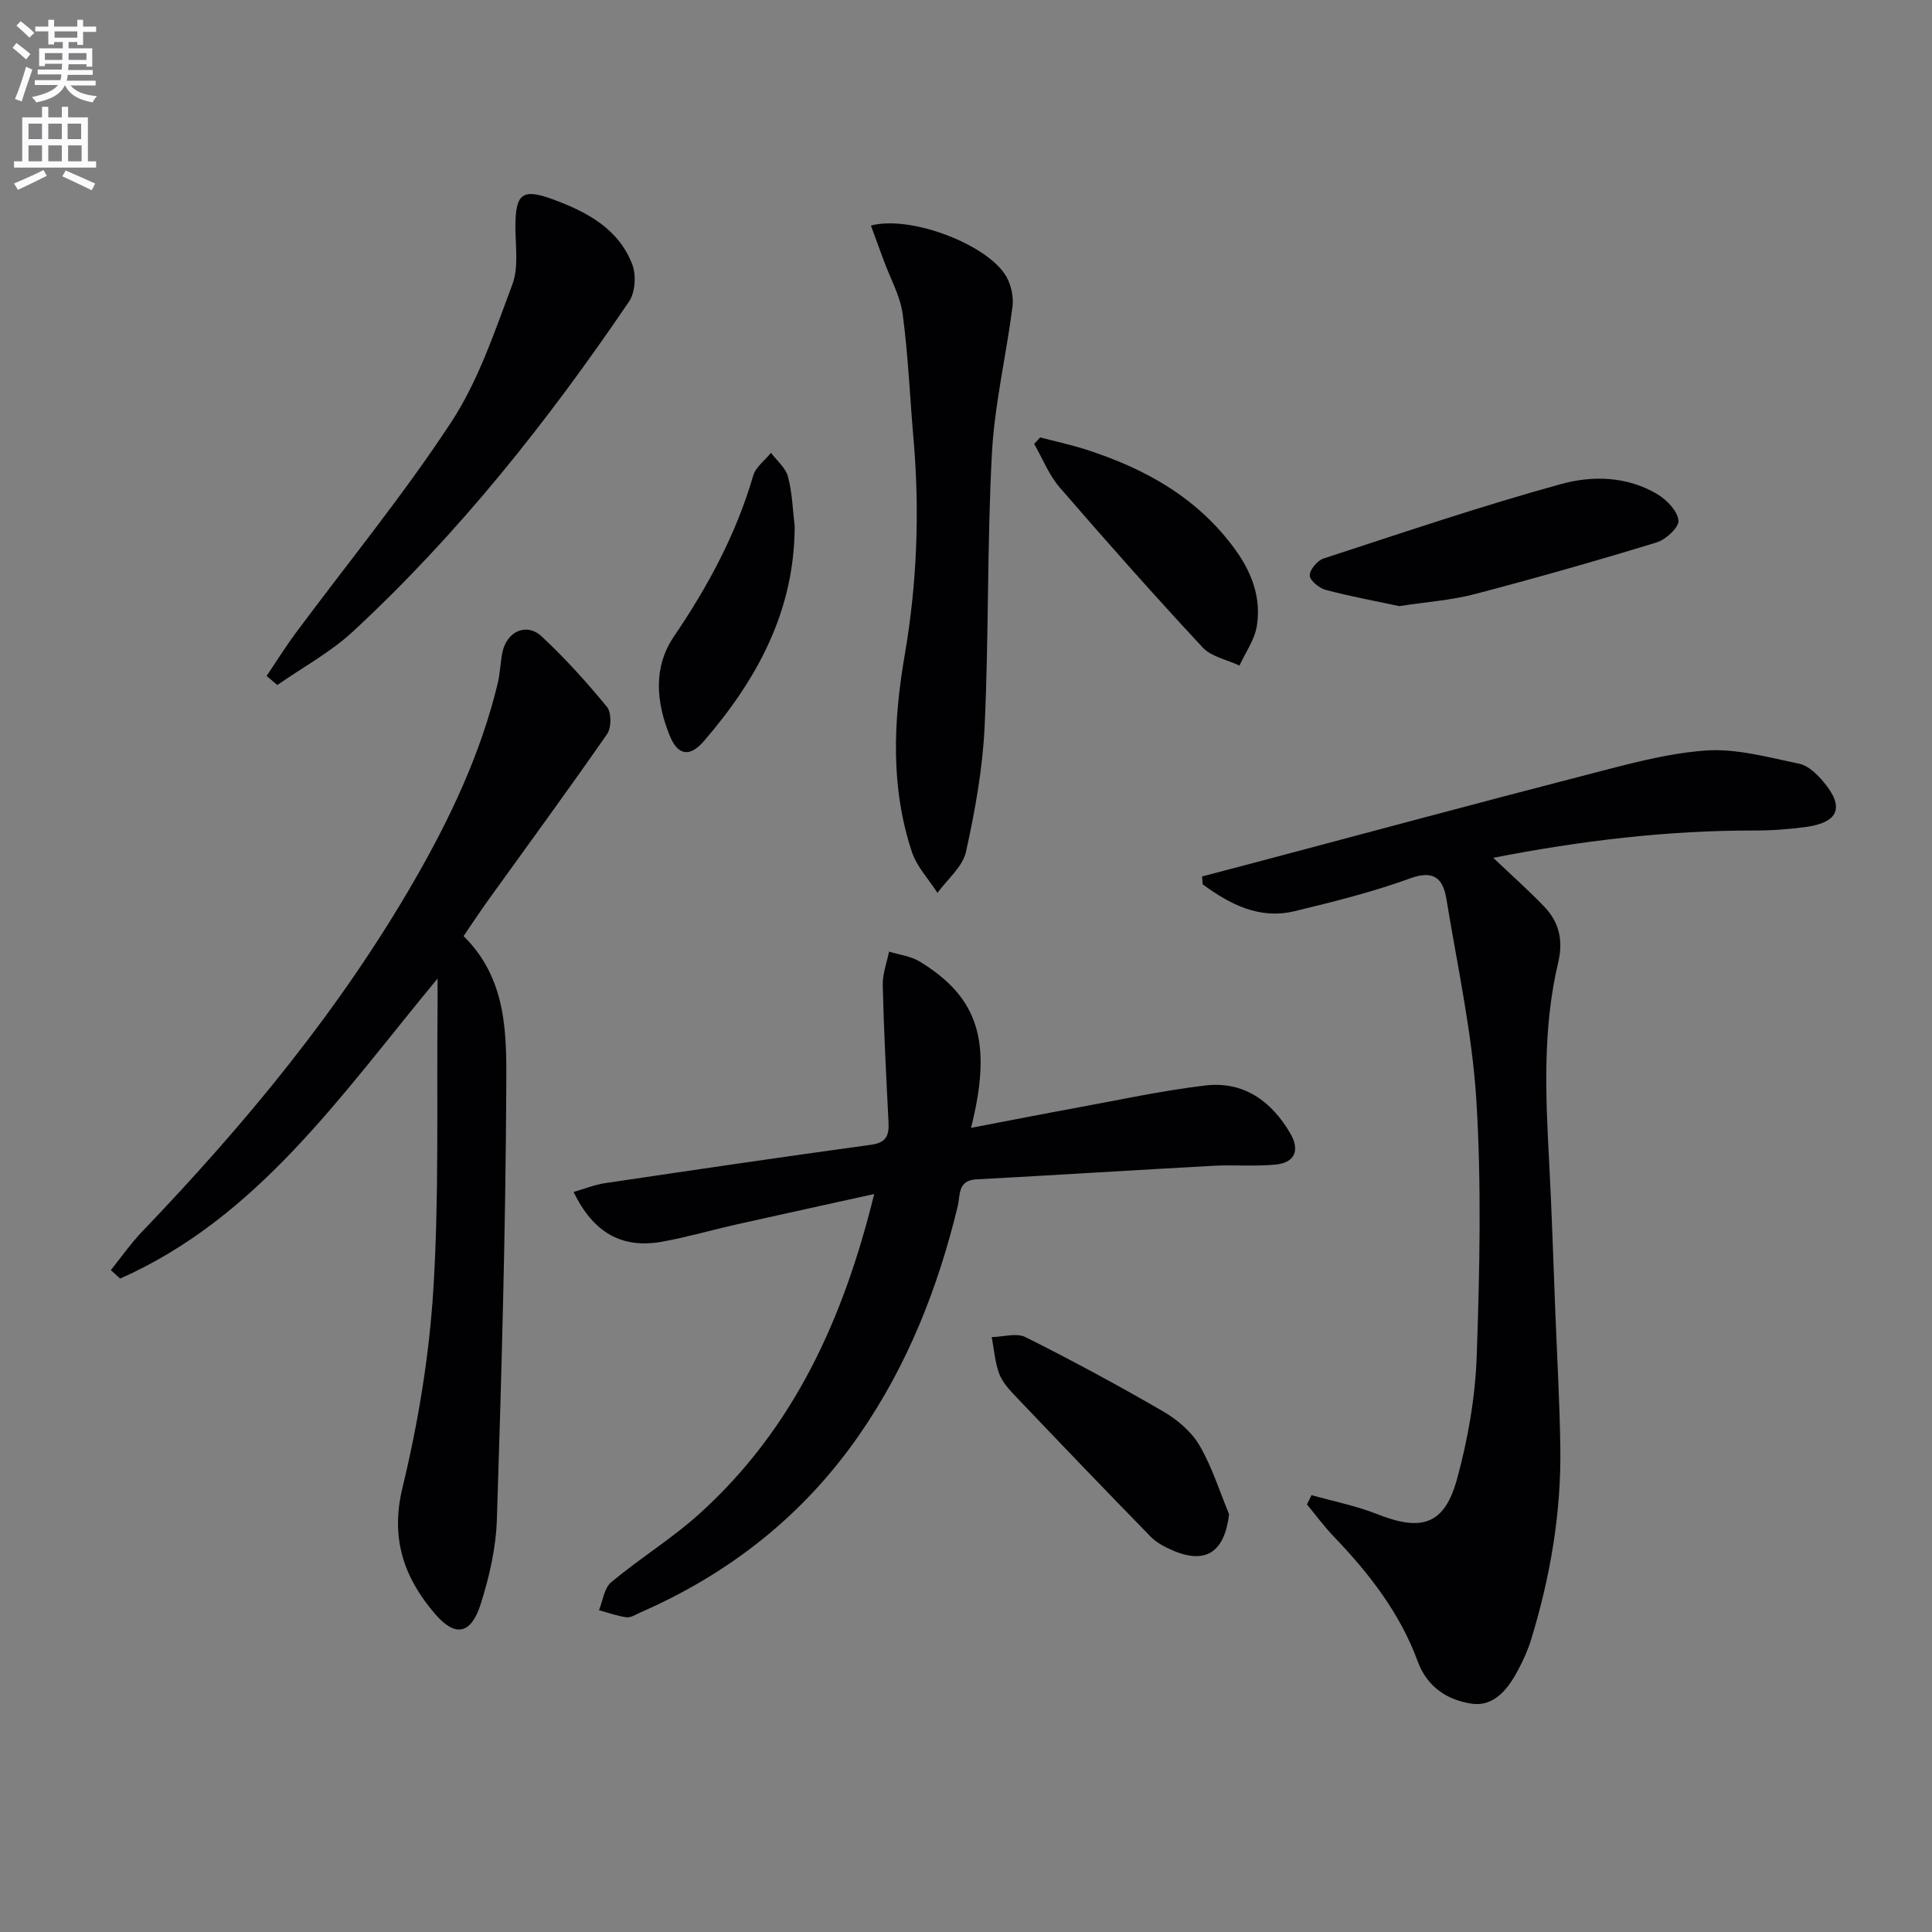
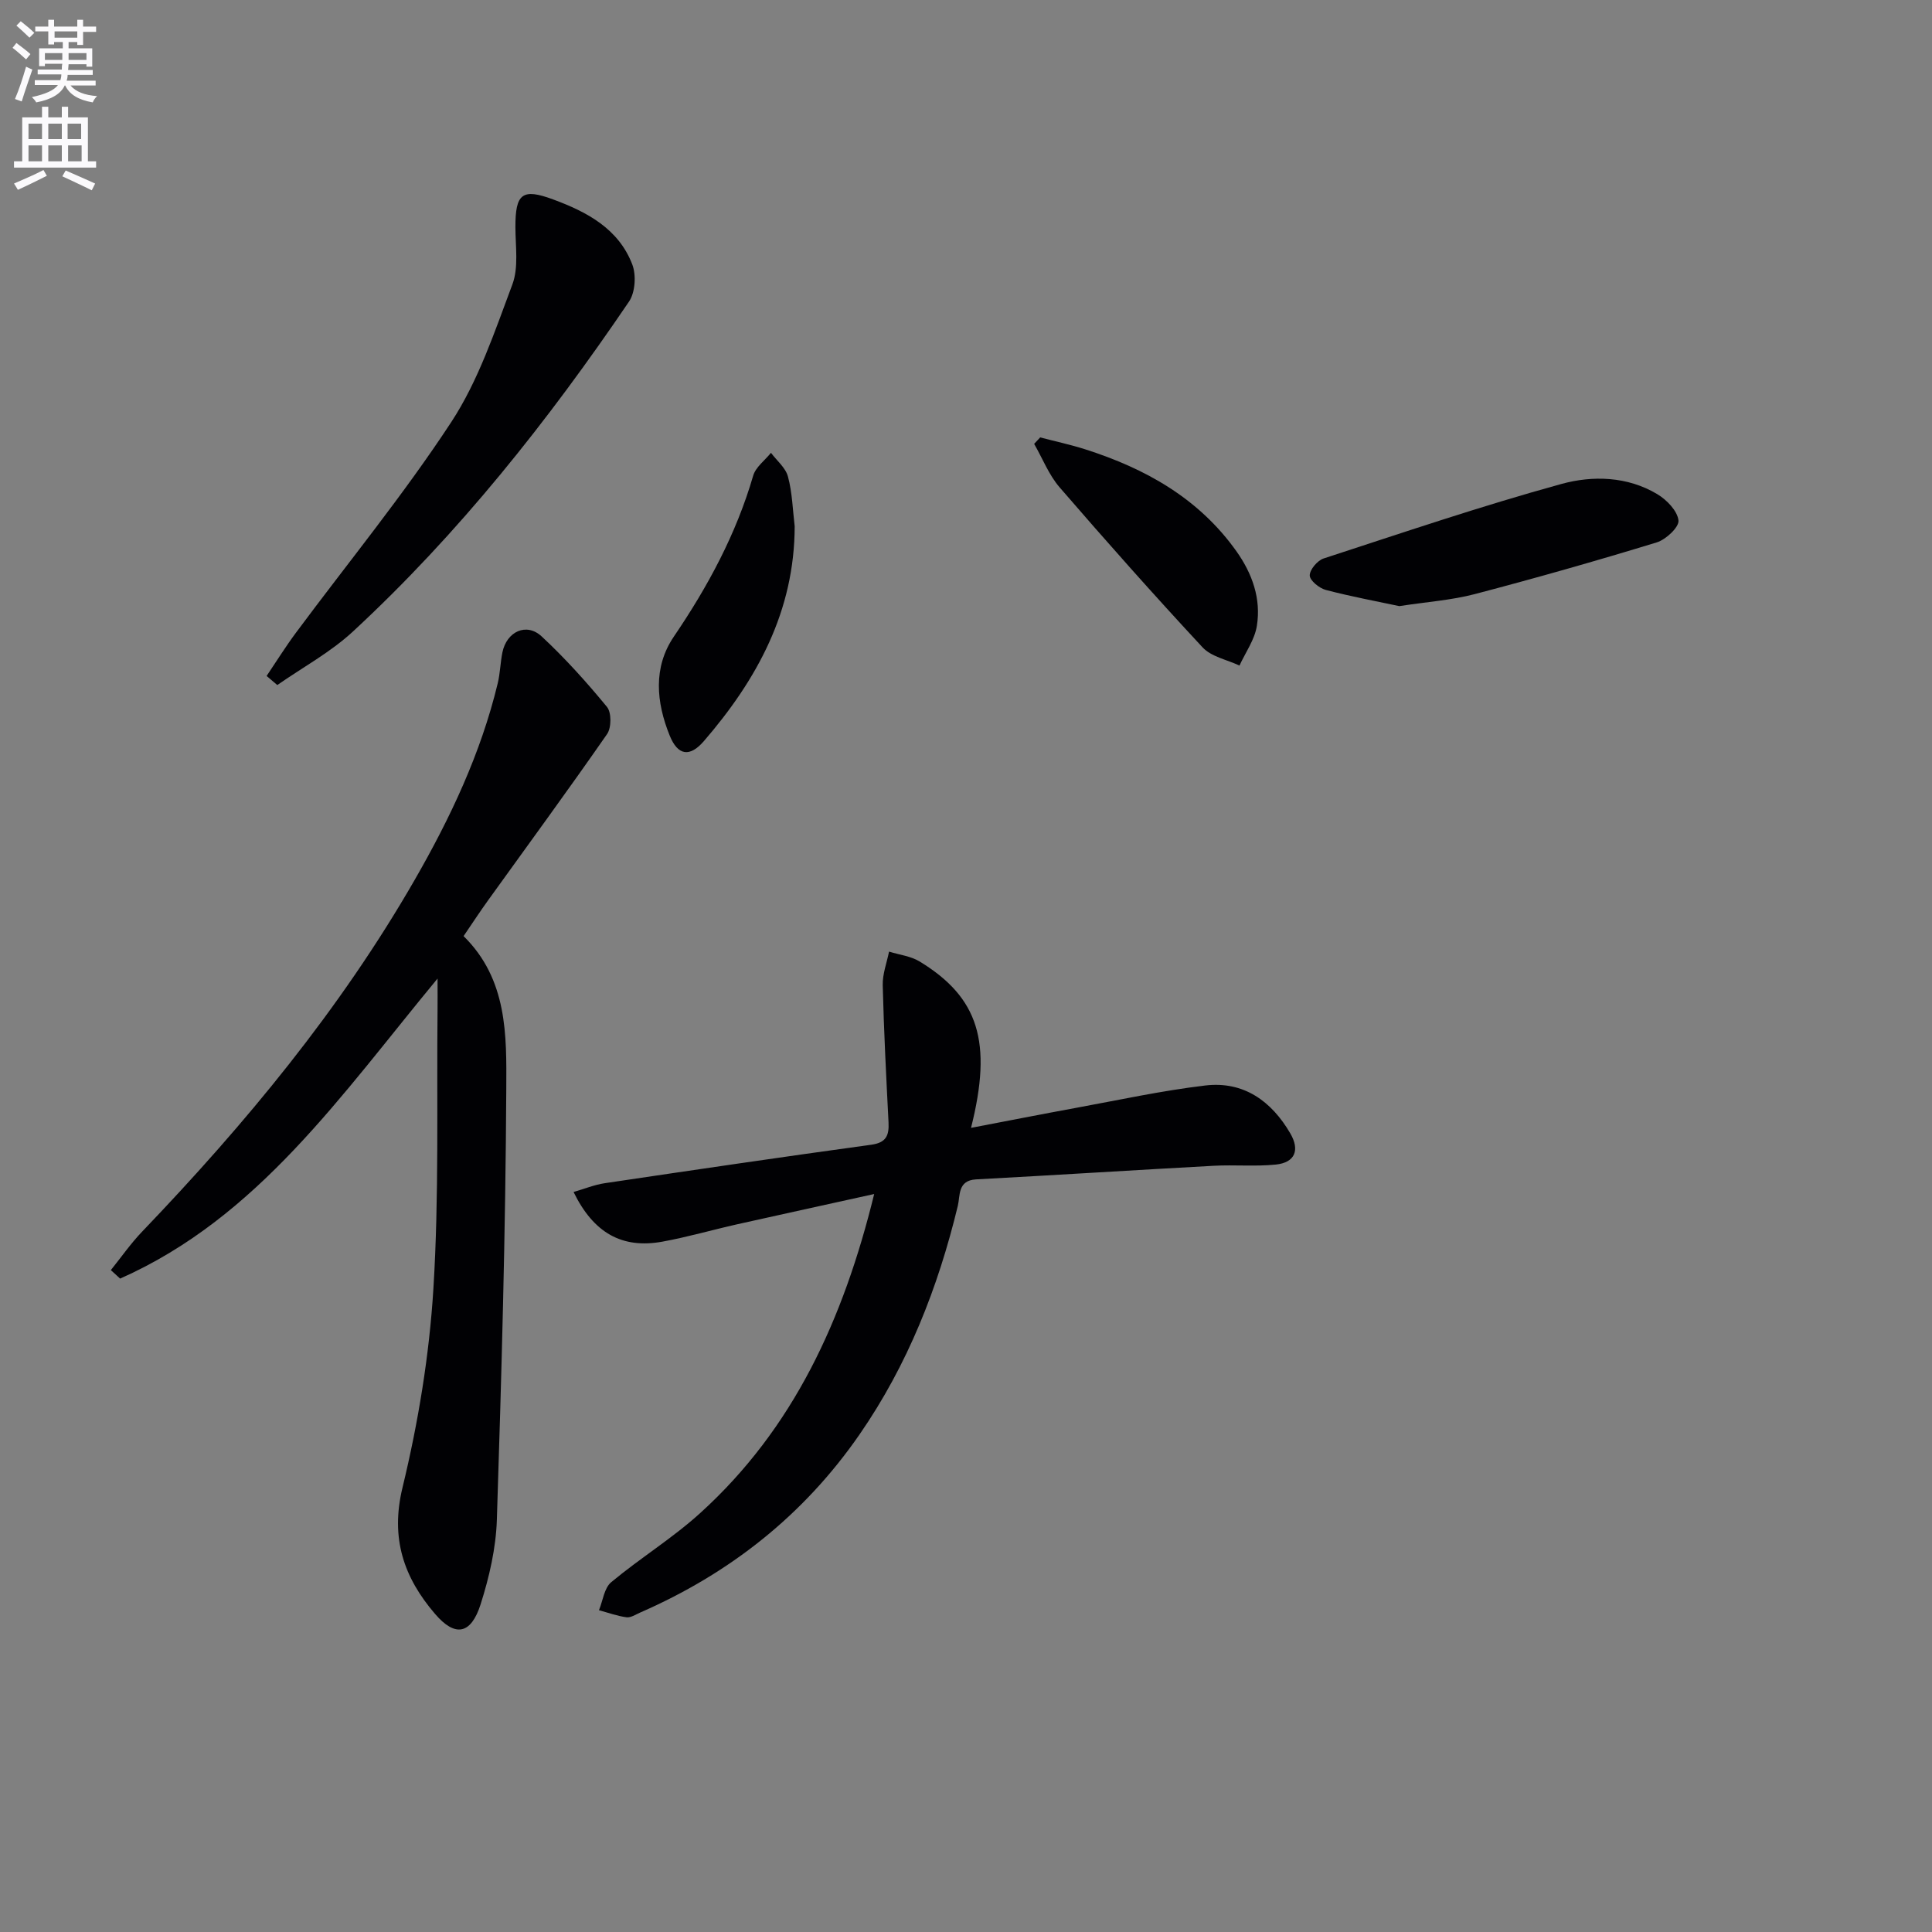
<svg xmlns="http://www.w3.org/2000/svg" enable-background="new 0 0 400 400" viewBox="0 0 400 400">
  <rect x="0" y="0" width="400" height="400" fill="#808080" stroke="none" />
  <path d="m2.6 9.9.8-1c.9.7 1.9 1.4 2.9 2.3l-.9 1.1c-1.1-1-2-1.8-2.8-2.4zm.5 10.6c.9-2.1 1.6-4.3 2.3-6.7.4.2.8.4 1.3.6-.7 2.1-1.5 4.3-2.2 6.6zm.3-15.2.9-.9c1 .8 2 1.6 2.8 2.4l-1 1c-.9-.9-1.8-1.7-2.7-2.5zm12.6-1.2h1.2v1.4h2.7v1.1h-2.7v2.7h-1.2v-.6h-1.8v1.3h4.9v3.8h-1.2v-.5h-3.7c0 .4-.1.9-.1 1.2h5.1v1h-5.2c0 .5-.1.9-.2 1.2h6v1h-5.2c1.1 1.3 2.9 2 5.5 2.2-.4.4-.7.8-.9 1.3-2.9-.5-4.8-1.6-5.7-3.5h-.1c-.8 1.7-2.7 2.9-5.9 3.5-.2-.4-.6-.8-.9-1.1 2.8-.6 4.6-1.4 5.4-2.5h-4.8v-1h5.3c.1-.3.2-.7.2-1.2h-4.9v-1h5c0-.4 0-.8.1-1.2h-3.6v.5h-1.2v-3.7h4.9v-1.3h-1.8v.5h-1.2v-2.7h-2.7v-1h2.7v-1.4h1.2v1.4h4.8zm-6.7 8.3h3.6c0-.4 0-.9 0-1.4h-3.6zm1.9-4.6h4.8v-1.3h-4.7v1.3zm6.7 3.2h-3.7v1.4h3.7z" fill="#fbfafc" />
  <path d="m8.7 22.1h1.3v2.2h2.8v-2.2h1.3v2.2h4.1v9.1h1.7v1.3h-17v-1.3h1.7v-9.1h4.1zm.3 13.1.7 1.2c-1.8.9-3.8 1.9-6 2.9-.2-.4-.5-.8-.8-1.3 2.3-1 4.4-1.9 6.1-2.8zm-3.1-6.4h2.8v-3.2h-2.8zm0 4.6h2.8v-3.3h-2.8zm4.1-4.6h2.8v-3.2h-2.8zm0 4.6h2.8v-3.3h-2.8zm3.6 1.9c2.1.9 4.1 1.8 6.1 2.7l-.7 1.4c-2.2-1.1-4.2-2-6.1-2.9zm3.2-9.7h-2.8v3.2h2.8zm-2.7 7.8h2.8v-3.3h-2.8z" fill="#fbfafc" />
  <g fill="#010104">
-     <path d="m309.16 177.6c3.92 3.73 7.4 6.8 10.6 10.15 3.06 3.21 3.92 6.99 2.85 11.51-3.23 13.59-2.62 27.4-1.88 41.2.55 10.29.86 20.6 1.27 30.9.37 9.47.92 18.94 1.05 28.42.19 13.55-2.1 26.78-6.06 39.72-.63 2.05-1.53 4.04-2.52 5.95-2.07 4-4.98 7.96-9.75 7.28-4.88-.7-9.2-3.33-11.18-8.72-3.67-10.01-10.08-18.26-17.39-25.88-2-2.08-3.72-4.43-5.56-6.65.32-.64.63-1.28.95-1.93 4.55 1.29 9.24 2.21 13.61 3.94 9.22 3.65 13.94 2.19 16.53-7.34 2.25-8.25 3.77-16.91 4.06-25.44.61-17.6 1-35.28-.07-52.83-.86-13.98-3.93-27.83-6.2-41.71-.68-4.14-2.46-6.15-7.5-4.32-7.76 2.83-15.85 4.84-23.9 6.79-7.38 1.78-13.44-1.43-19.07-5.55-.04-.54-.08-1.08-.12-1.63 3.86-1.02 7.73-2.03 11.59-3.05 22.59-5.99 45.16-12.09 67.79-17.93 8.18-2.11 16.46-4.47 24.82-5.09 6.38-.47 13.01 1.41 19.42 2.73 1.89.39 3.74 2.2 5.08 3.81 4.34 5.17 3.09 8.34-3.61 9.27-3.61.5-7.27.76-10.91.75-17.97-.02-35.69 2.1-53.9 5.65z" />
    <path d="m95.98 193.81c9.11 8.96 8.9 20.53 8.84 31.51-.15 29.78-.99 59.56-1.95 89.33-.19 5.87-1.57 11.86-3.36 17.49-2 6.27-5.28 6.87-9.45 1.99-6.44-7.51-9.27-15.61-6.73-26.12 3.26-13.48 5.55-27.38 6.4-41.21 1.19-19.25.66-38.6.86-57.9.02-1.72 0-3.45 0-6.3-20 24.16-37.13 49.43-65.72 62.12-.64-.59-1.28-1.17-1.92-1.76 2.15-2.67 4.12-5.51 6.48-7.97 21.36-22.3 40.97-45.95 56.42-72.81 7.39-12.84 13.7-26.2 17.2-40.71.5-2.07.54-4.26.96-6.36.87-4.36 4.98-6.28 8.13-3.35 4.85 4.51 9.32 9.48 13.53 14.6.95 1.16.93 4.31.02 5.62-8.04 11.58-16.39 22.95-24.62 34.4-1.65 2.28-3.19 4.65-5.09 7.43z" />
    <path d="m180.99 247.21c-10.01 2.21-19.18 4.21-28.34 6.26-5.17 1.16-10.29 2.65-15.5 3.6-8.32 1.51-14.24-1.75-18.4-10.28 2.23-.64 4.3-1.5 6.45-1.82 18.37-2.73 36.75-5.44 55.15-7.96 3.17-.43 3.74-1.95 3.61-4.65-.48-9.46-.97-18.92-1.2-28.39-.06-2.3.84-4.63 1.31-6.95 2.14.67 4.52.93 6.37 2.07 12.15 7.43 15.09 16.62 10.6 34.42 7.51-1.43 14.54-2.82 21.59-4.11 8.96-1.64 17.88-3.59 26.91-4.66 7.92-.94 13.7 3.21 17.61 9.93 1.99 3.42 1 6.03-3.01 6.44-4.24.43-8.56.02-12.83.25-16.42.89-32.83 1.94-49.24 2.82-3.83.21-3.26 3.39-3.76 5.46-4.09 16.94-10.37 32.91-20.33 47.32-11.57 16.74-26.91 28.82-45.48 36.92-.91.4-1.92 1.08-2.79.96-1.93-.26-3.8-.95-5.7-1.46.81-1.97 1.08-4.59 2.53-5.8 5.99-4.99 12.73-9.13 18.48-14.36 19.23-17.47 29.58-39.95 35.97-66.01z" />
-     <path d="m180.31 46.7c8.34-2.22 24.5 4.07 28.1 10.68.96 1.75 1.47 4.13 1.22 6.09-1.31 10.19-3.73 20.29-4.27 30.5-1 18.77-.63 37.62-1.5 56.4-.41 8.72-1.97 17.46-3.87 26-.69 3.11-3.86 5.68-5.9 8.49-1.8-2.81-4.27-5.4-5.29-8.47-4.45-13.41-3.85-27.07-1.48-40.82 2.55-14.81 3.11-29.74 1.81-44.73-.75-8.6-1.09-17.25-2.24-25.79-.51-3.81-2.57-7.42-3.92-11.12-.89-2.39-1.76-4.78-2.66-7.23z" />
    <path d="m55.2 139.95c2.01-2.98 3.91-6.04 6.05-8.92 10.78-14.52 22.29-28.56 32.19-43.66 5.62-8.58 8.99-18.75 12.64-28.48 1.32-3.53.64-7.87.63-11.83-.02-6.99 1.41-8.14 7.81-5.77 7.02 2.59 13.55 6.06 16.39 13.47.84 2.2.61 5.78-.68 7.68-16.75 24.68-35.22 48-57.17 68.32-4.65 4.3-10.4 7.41-15.65 11.07-.74-.62-1.48-1.25-2.21-1.88z" />
    <path d="m289.71 125.49c-4.59-.98-9.95-1.97-15.22-3.35-1.35-.36-3.29-1.93-3.32-2.99-.03-1.18 1.58-3.1 2.86-3.52 16.35-5.33 32.66-10.87 49.24-15.43 6.46-1.78 13.68-1.6 19.87 2.12 1.95 1.17 4.15 3.45 4.37 5.43.16 1.38-2.6 3.97-4.51 4.55-12.49 3.82-25.07 7.4-37.7 10.71-4.77 1.25-9.79 1.59-15.59 2.48z" />
-     <path d="m254.47 313.5c-.93 7.83-4.79 10.45-11.65 7.51-1.65-.71-3.37-1.61-4.6-2.87-9.51-9.74-18.93-19.57-28.32-29.43-1.25-1.31-2.52-2.83-3.1-4.49-.82-2.35-1.01-4.92-1.47-7.39 2.36-.04 5.13-.92 7 .01 9.62 4.82 19.11 9.94 28.42 15.34 2.92 1.69 5.87 4.16 7.55 7.01 2.62 4.44 4.17 9.51 6.17 14.31z" />
    <path d="m215.36 90.56c3.11.82 6.27 1.49 9.33 2.47 12.47 3.98 23.5 10.14 31.29 21.09 3.3 4.65 5.14 9.84 4.24 15.46-.45 2.86-2.35 5.49-3.6 8.22-2.58-1.22-5.83-1.82-7.64-3.77-10.08-10.84-19.91-21.92-29.59-33.12-2.24-2.59-3.54-5.99-5.28-9.01.42-.44.83-.89 1.25-1.34z" />
    <path d="m164.53 108.96c-.03 17.54-7.78 31.71-18.79 44.47-2.91 3.37-5.4 3.06-7.1-1.17-2.76-6.84-3.47-14.07.88-20.47 7.05-10.37 12.9-21.22 16.42-33.31.52-1.78 2.42-3.16 3.68-4.73 1.22 1.63 3.04 3.1 3.52 4.93.89 3.31.98 6.84 1.39 10.28z" />
  </g>
</svg>